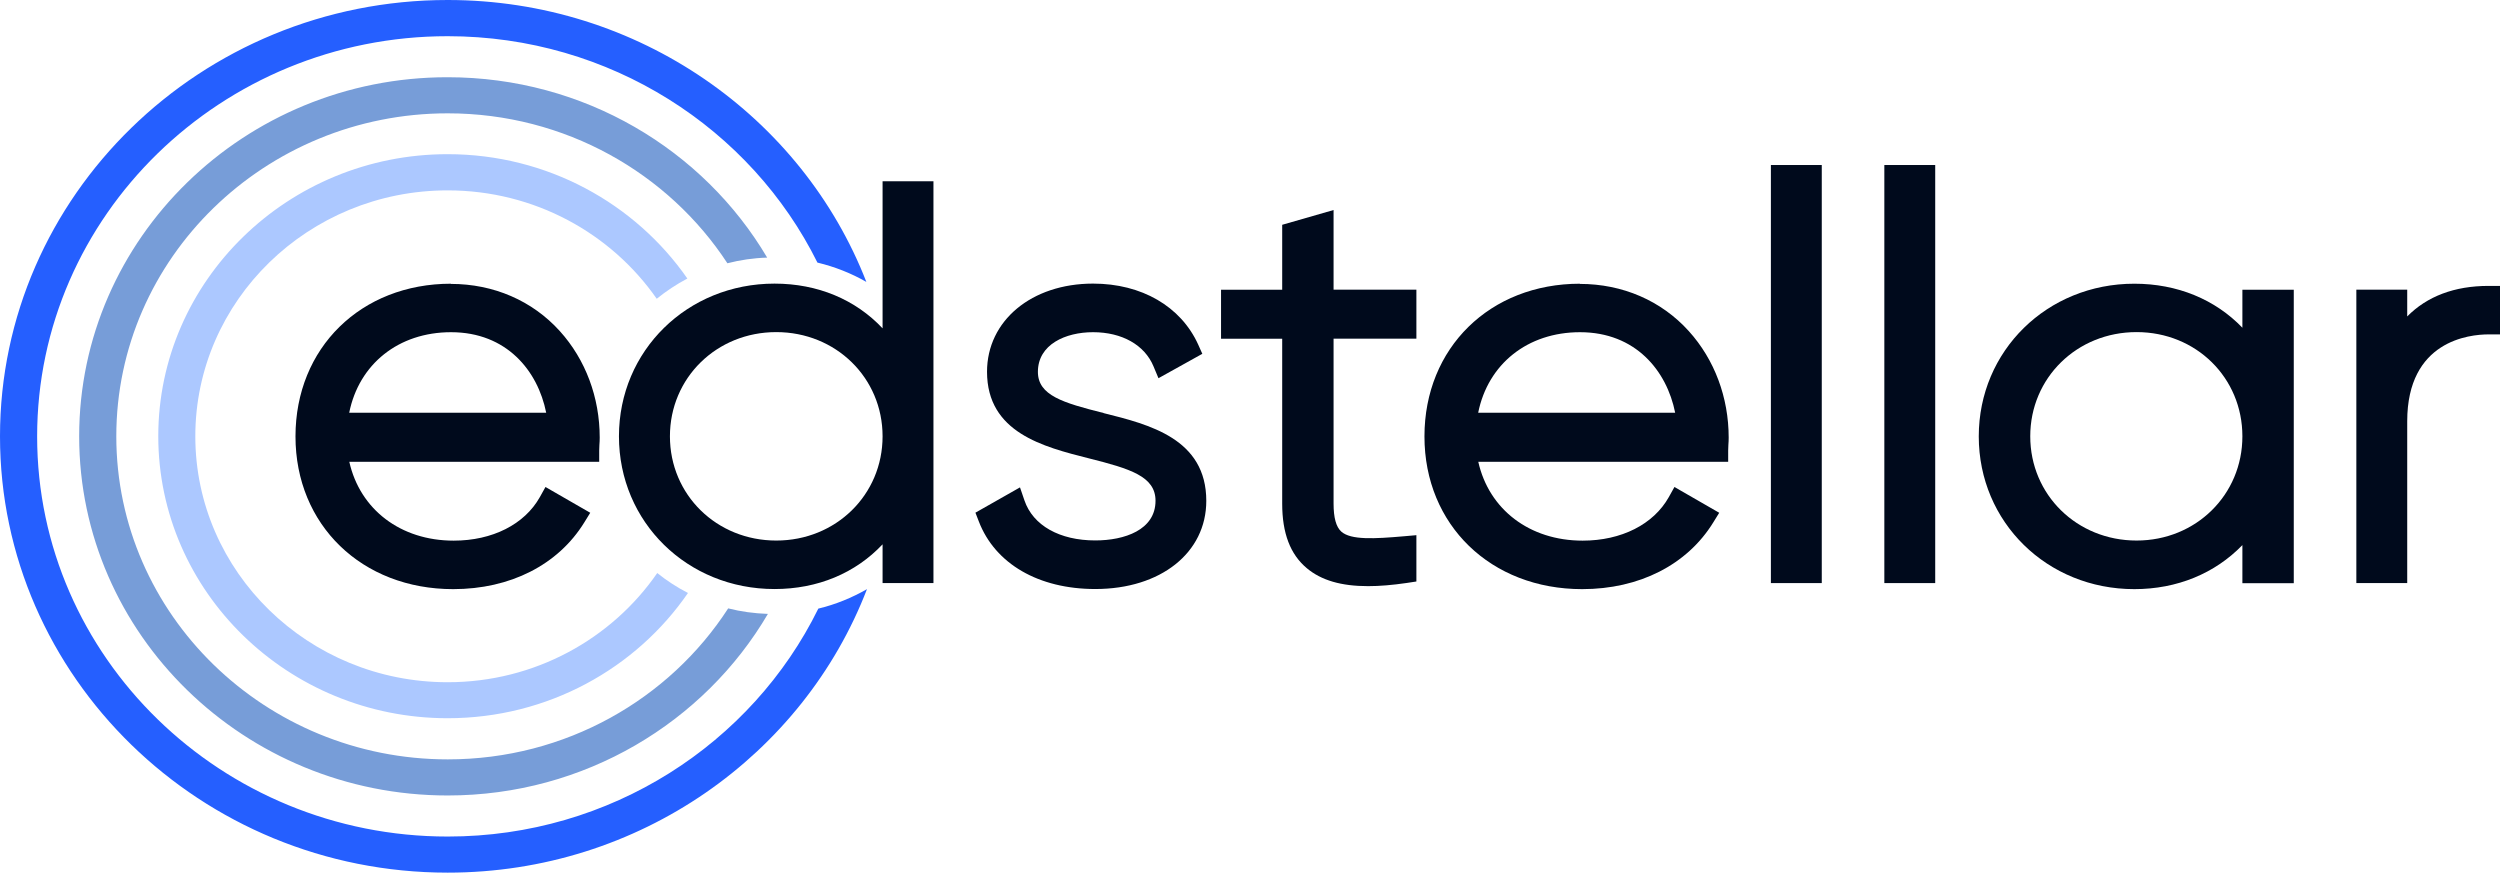
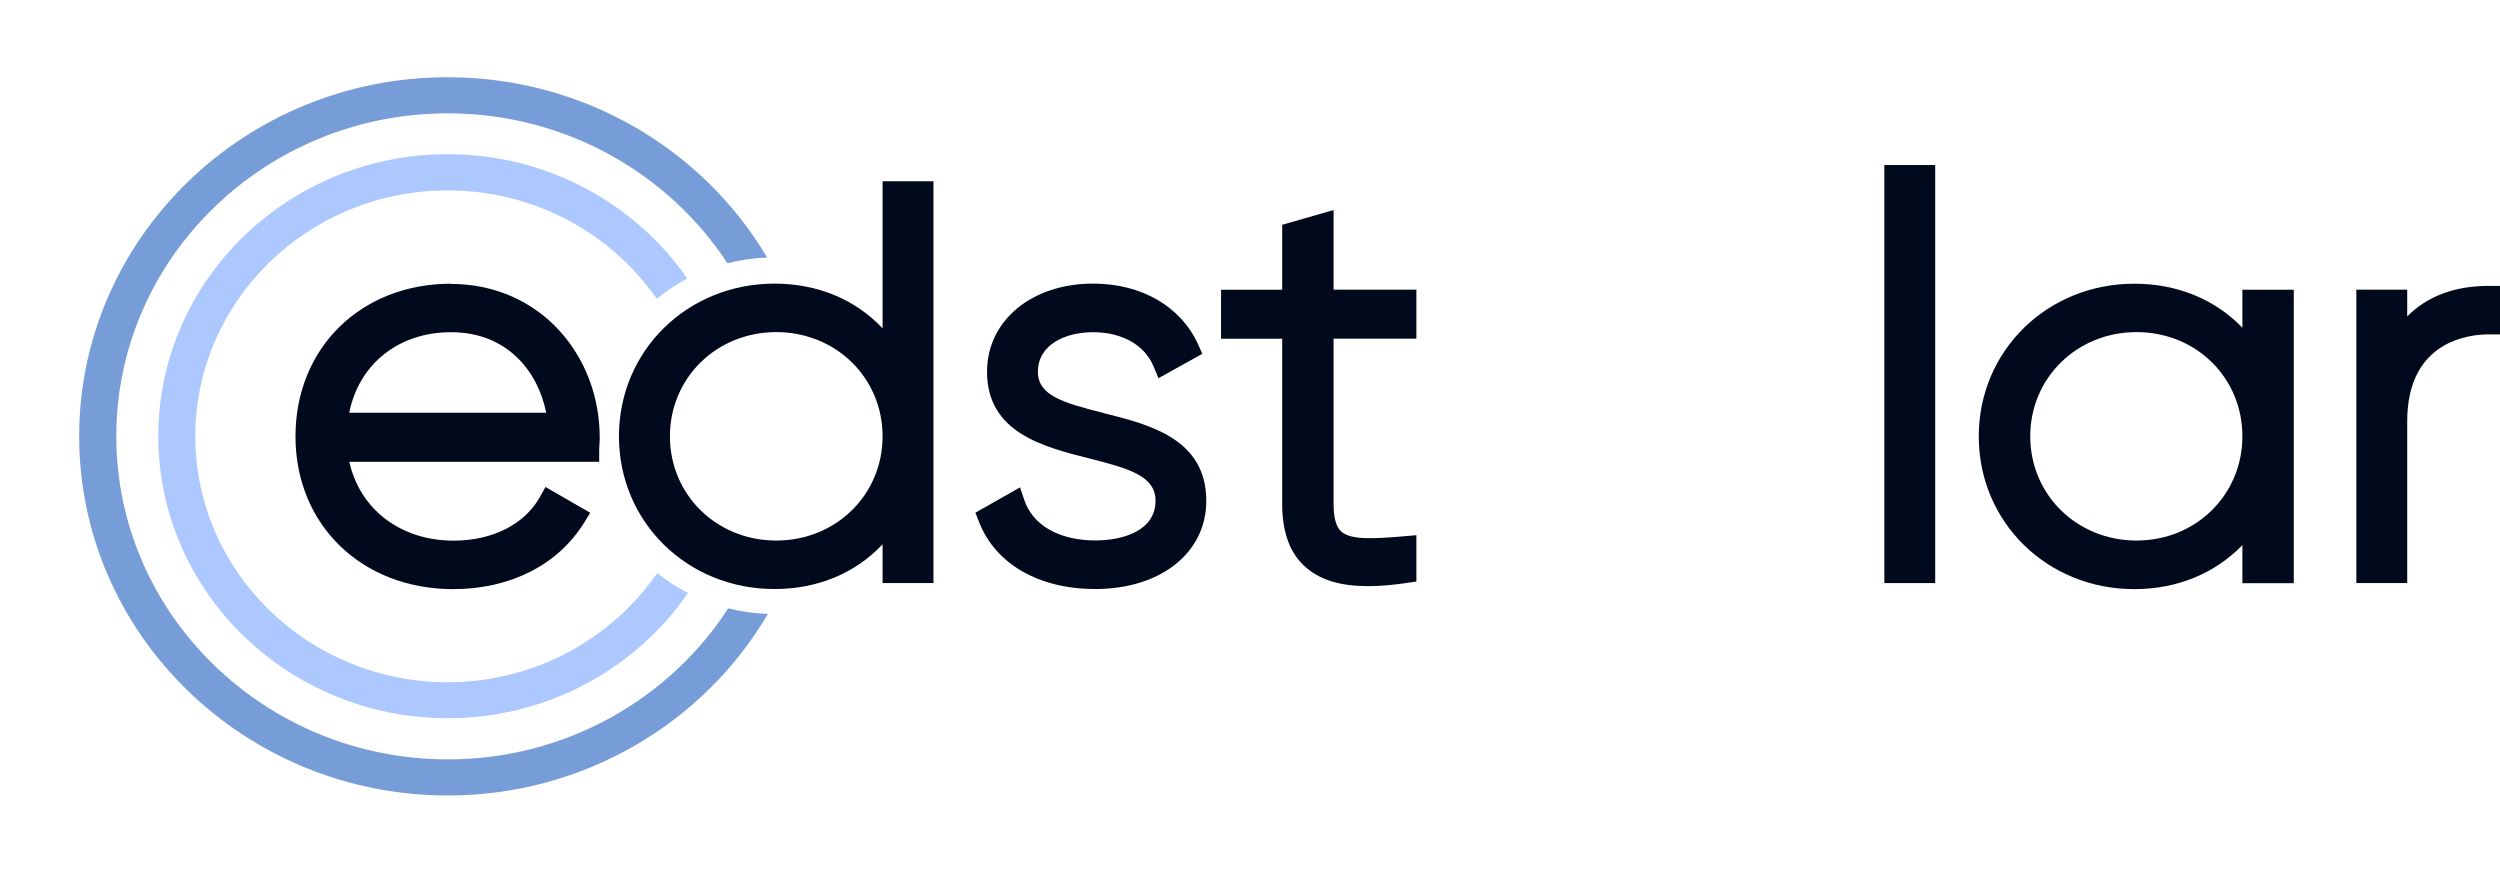
<svg xmlns="http://www.w3.org/2000/svg" width="318" height="111" viewBox="0 0 318 111" fill="none">
-   <path d="M104.081 77.435C95.655 94.564 77.705 106.409 56.958 106.409C28.162 106.409 4.724 83.578 4.724 55.513C4.724 27.447 28.149 4.604 56.945 4.604C77.614 4.604 95.526 16.372 103.977 33.401C106.19 33.931 108.287 34.763 110.202 35.861C102.062 14.922 81.251 0 56.945 0C25.548 0 0 24.899 0 55.5C0 86.101 25.548 111 56.945 111C81.328 111 102.178 95.99 110.28 74.938C108.364 76.035 106.281 76.893 104.068 77.422L104.081 77.435Z" fill="#255FFF" />
  <path d="M92.628 77.383C85.161 88.924 71.96 96.593 56.96 96.593C33.716 96.593 14.794 78.152 14.794 55.498C14.794 32.844 33.703 14.416 56.947 14.416C71.882 14.416 85.031 22.034 92.525 33.487C94.142 33.071 95.838 32.819 97.585 32.768C89.483 19.057 74.302 9.824 56.934 9.824C31.101 9.812 10.07 30.309 10.07 55.498C10.07 80.688 31.101 101.185 56.947 101.185C74.367 101.185 89.6 91.863 97.676 78.089C95.928 78.026 94.233 77.799 92.615 77.383H92.628Z" fill="#779DD8" />
  <path d="M83.601 72.891C77.829 81.254 68.032 86.779 56.94 86.779C39.235 86.779 24.844 72.753 24.844 55.497C24.844 38.242 39.235 24.215 56.94 24.215C67.993 24.215 77.751 29.69 83.536 38.002C84.74 37.031 86.047 36.16 87.432 35.429C80.805 25.893 69.611 19.611 56.94 19.611C36.647 19.611 20.133 35.706 20.133 55.484C20.133 75.263 36.647 91.358 56.94 91.358C69.675 91.358 80.909 85.026 87.51 75.427C86.112 74.708 84.792 73.85 83.588 72.879L83.601 72.891Z" fill="#ACC8FF" />
-   <path d="M57.374 36.088C45.908 36.088 37.586 44.249 37.586 55.513C37.586 66.777 46.024 74.938 57.646 74.938C64.907 74.938 70.99 71.848 74.316 66.462L75.079 65.225L69.385 61.946L68.66 63.245C66.719 66.701 62.629 68.77 57.711 68.77C50.942 68.77 45.791 64.796 44.432 58.742H76.218V57.317C76.218 57.077 76.231 56.825 76.244 56.585C76.27 56.282 76.283 55.98 76.283 55.664C76.283 50.556 74.484 45.737 71.21 42.117C67.715 38.245 62.784 36.113 57.349 36.113L57.374 36.088ZM44.419 52.498C45.662 46.318 50.683 42.256 57.374 42.256C64.454 42.256 68.414 47.175 69.475 52.498H44.419Z" fill="#000A1C" />
+   <path d="M57.374 36.088C45.908 36.088 37.586 44.249 37.586 55.513C37.586 66.777 46.024 74.938 57.646 74.938C64.907 74.938 70.99 71.848 74.316 66.462L75.079 65.225L69.385 61.946L68.66 63.245C66.719 66.701 62.629 68.77 57.711 68.77C50.942 68.77 45.791 64.796 44.432 58.742H76.218V57.317C76.218 57.077 76.231 56.825 76.244 56.585C76.27 56.282 76.283 55.98 76.283 55.664C76.283 50.556 74.484 45.737 71.21 42.117C67.715 38.245 62.784 36.113 57.349 36.113L57.374 36.088M44.419 52.498C45.662 46.318 50.683 42.256 57.374 42.256C64.454 42.256 68.414 47.175 69.475 52.498H44.419Z" fill="#000A1C" />
  <path d="M112.264 41.765C108.821 38.107 104.019 36.076 98.519 36.076C87.428 36.076 78.731 44.603 78.731 55.501C78.731 66.399 87.415 74.926 98.519 74.926C104.019 74.926 108.821 72.895 112.264 69.237V74.169H118.735V23.059H112.264V41.765ZM98.739 68.758C91.155 68.758 85.215 62.943 85.215 55.501C85.215 48.059 91.155 42.244 98.739 42.244C106.323 42.244 112.264 48.059 112.264 55.501C112.264 62.943 106.323 68.758 98.739 68.758Z" fill="#000A1C" />
  <path d="M140.381 52.535C135.192 51.236 132.021 50.29 132.021 47.3C132.021 43.806 135.541 42.255 139.035 42.255C142.724 42.255 145.597 43.882 146.723 46.594L147.357 48.108L152.935 45.005L152.405 43.819C150.204 38.975 145.209 36.074 139.035 36.074C131.218 36.074 125.55 40.792 125.55 47.288C125.55 55.032 132.72 56.836 138.492 58.299C143.759 59.624 146.982 60.595 146.982 63.698C146.982 67.419 143.022 68.743 139.32 68.743C134.777 68.743 131.399 66.839 130.312 63.66L129.743 61.995L124.074 65.212L124.514 66.347C126.585 71.72 132.111 74.924 139.32 74.924C147.642 74.924 153.44 70.308 153.44 63.711C153.44 55.802 146.192 53.998 140.381 52.548V52.535Z" fill="#000A1C" />
  <path d="M169.63 26.715L163.095 28.594V36.856H155.316V43.087H163.095V64.064C163.095 67.823 164.117 70.509 166.227 72.275C168.064 73.814 170.588 74.558 174.031 74.558C175.493 74.558 177.111 74.42 178.923 74.155L180.165 73.966V68.075L178.573 68.214C174.807 68.542 171.831 68.706 170.614 67.621C169.954 67.028 169.63 65.868 169.63 64.051V43.075H180.165V36.844H169.63V26.715Z" fill="#000A1C" />
-   <path d="M200.98 36.088C189.513 36.088 181.191 44.249 181.191 55.513C181.191 66.777 189.63 74.938 201.252 74.938C208.512 74.938 214.595 71.848 217.921 66.462L218.685 65.225L212.99 61.946L212.265 63.245C210.324 66.701 206.234 68.77 201.316 68.77C194.548 68.77 189.397 64.796 188.038 58.742H219.824V57.317C219.824 57.077 219.837 56.825 219.85 56.585C219.875 56.282 219.888 55.98 219.888 55.664C219.888 50.556 218.089 45.737 214.815 42.117C211.321 38.245 206.39 36.113 200.954 36.113L200.98 36.088ZM188.025 52.498C189.267 46.318 194.289 42.256 200.98 42.256C208.059 42.256 212.02 47.175 213.081 52.498H188.025Z" fill="#000A1C" />
-   <path d="M231.729 20.99H225.258V74.169H231.729V20.99Z" fill="#000A1C" />
  <path d="M246.159 20.99H239.688V74.169H246.159V20.99Z" fill="#000A1C" />
  <path d="M285.232 41.688C281.764 38.081 276.949 36.088 271.488 36.088C260.396 36.088 251.699 44.615 251.699 55.513C251.699 66.411 260.383 74.938 271.488 74.938C276.936 74.938 281.751 72.932 285.232 69.337V74.181H291.768V36.857H285.232V41.701V41.688ZM271.772 68.757C264.188 68.757 258.248 62.942 258.248 55.5C258.248 48.058 264.188 42.243 271.772 42.243C279.357 42.243 285.232 48.058 285.232 55.5C285.232 62.942 279.318 68.757 271.772 68.757Z" fill="#000A1C" />
  <path d="M316.538 36.367C312.216 36.367 308.721 37.692 306.198 40.252V36.846H299.727V74.17H306.198V53.585C306.198 43.33 314.118 42.535 316.538 42.535H318.001V36.367H316.538Z" fill="#000A1C" />
</svg>